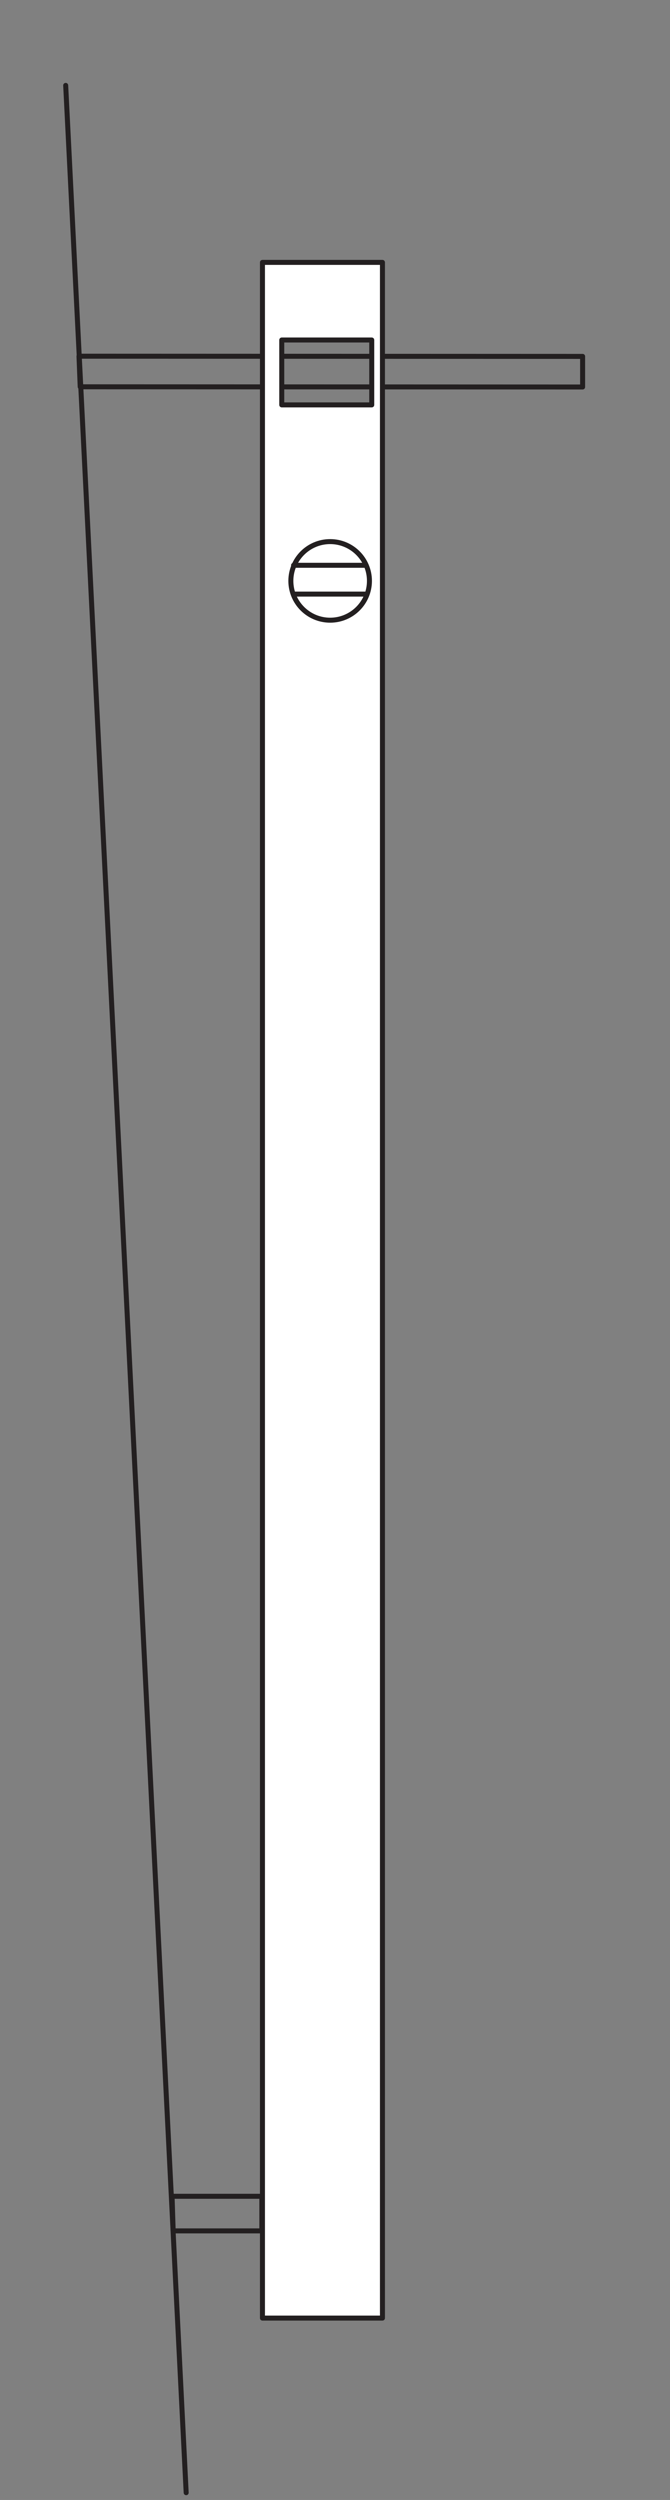
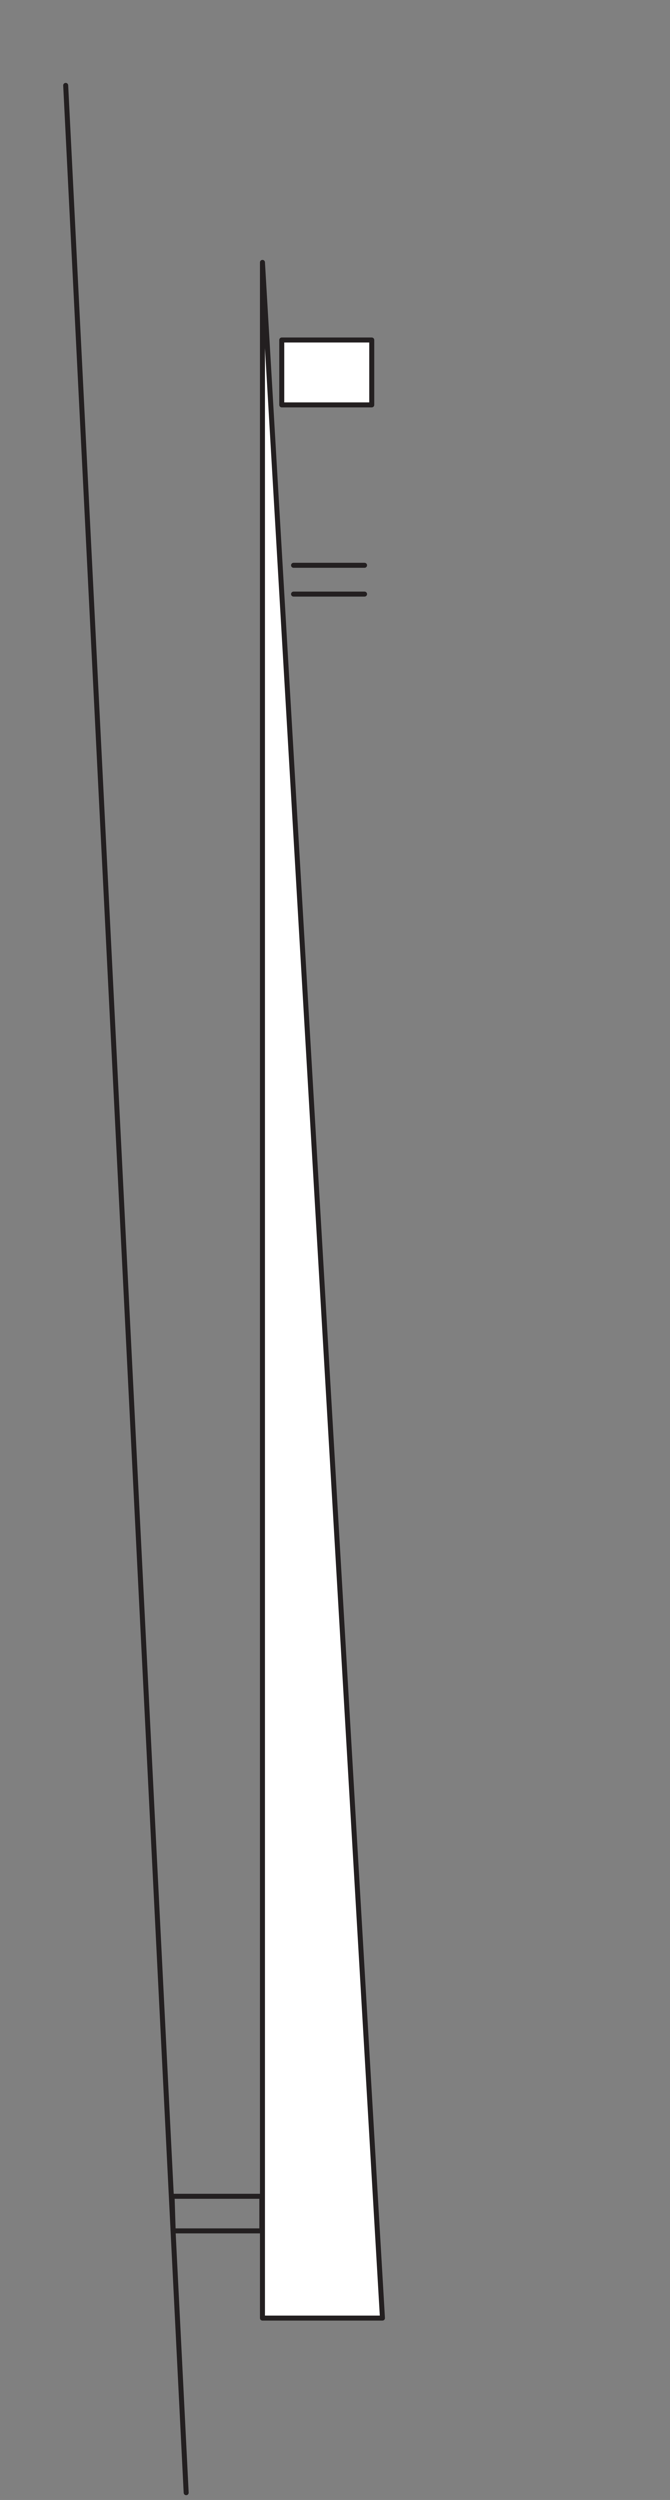
<svg xmlns="http://www.w3.org/2000/svg" id="Layer_1" data-name="Layer 1" viewBox="0 0 67.01 250">
  <rect x="0" y="0" width="67.01" height="250" fill="#808080" stroke="none" />
  <defs>
    <style>.cls-1{fill:none;}.cls-1,.cls-2{stroke:#231f20;stroke-linecap:round;stroke-linejoin:round;stroke-width:0.5px;}.cls-2{fill:#fff;}</style>
  </defs>
  <title>afb. 36 blz 86 controle vlakheid</title>
  <line class="cls-1" x1="6.57" y1="8.54" x2="18.62" y2="249.27" />
  <polygon class="cls-1" points="17.21 219.63 26.19 219.63 26.19 223.09 17.32 223.09 17.21 219.63" />
-   <polygon class="cls-1" points="58.27 38.7 8.02 38.68 7.9 35.62 58.27 35.64 58.27 38.7" />
-   <path class="cls-2" d="M26.25,26.24V231.81h12V26.24ZM37.18,40.49h-9V34h9Z" />
-   <circle class="cls-1" cx="33.02" cy="58.09" r="3.93" />
+   <path class="cls-2" d="M26.25,26.24V231.81h12ZM37.18,40.49h-9V34h9Z" />
  <line class="cls-1" x1="29.36" y1="56.53" x2="36.46" y2="56.53" />
  <line class="cls-1" x1="29.36" y1="59.41" x2="36.46" y2="59.41" />
</svg>